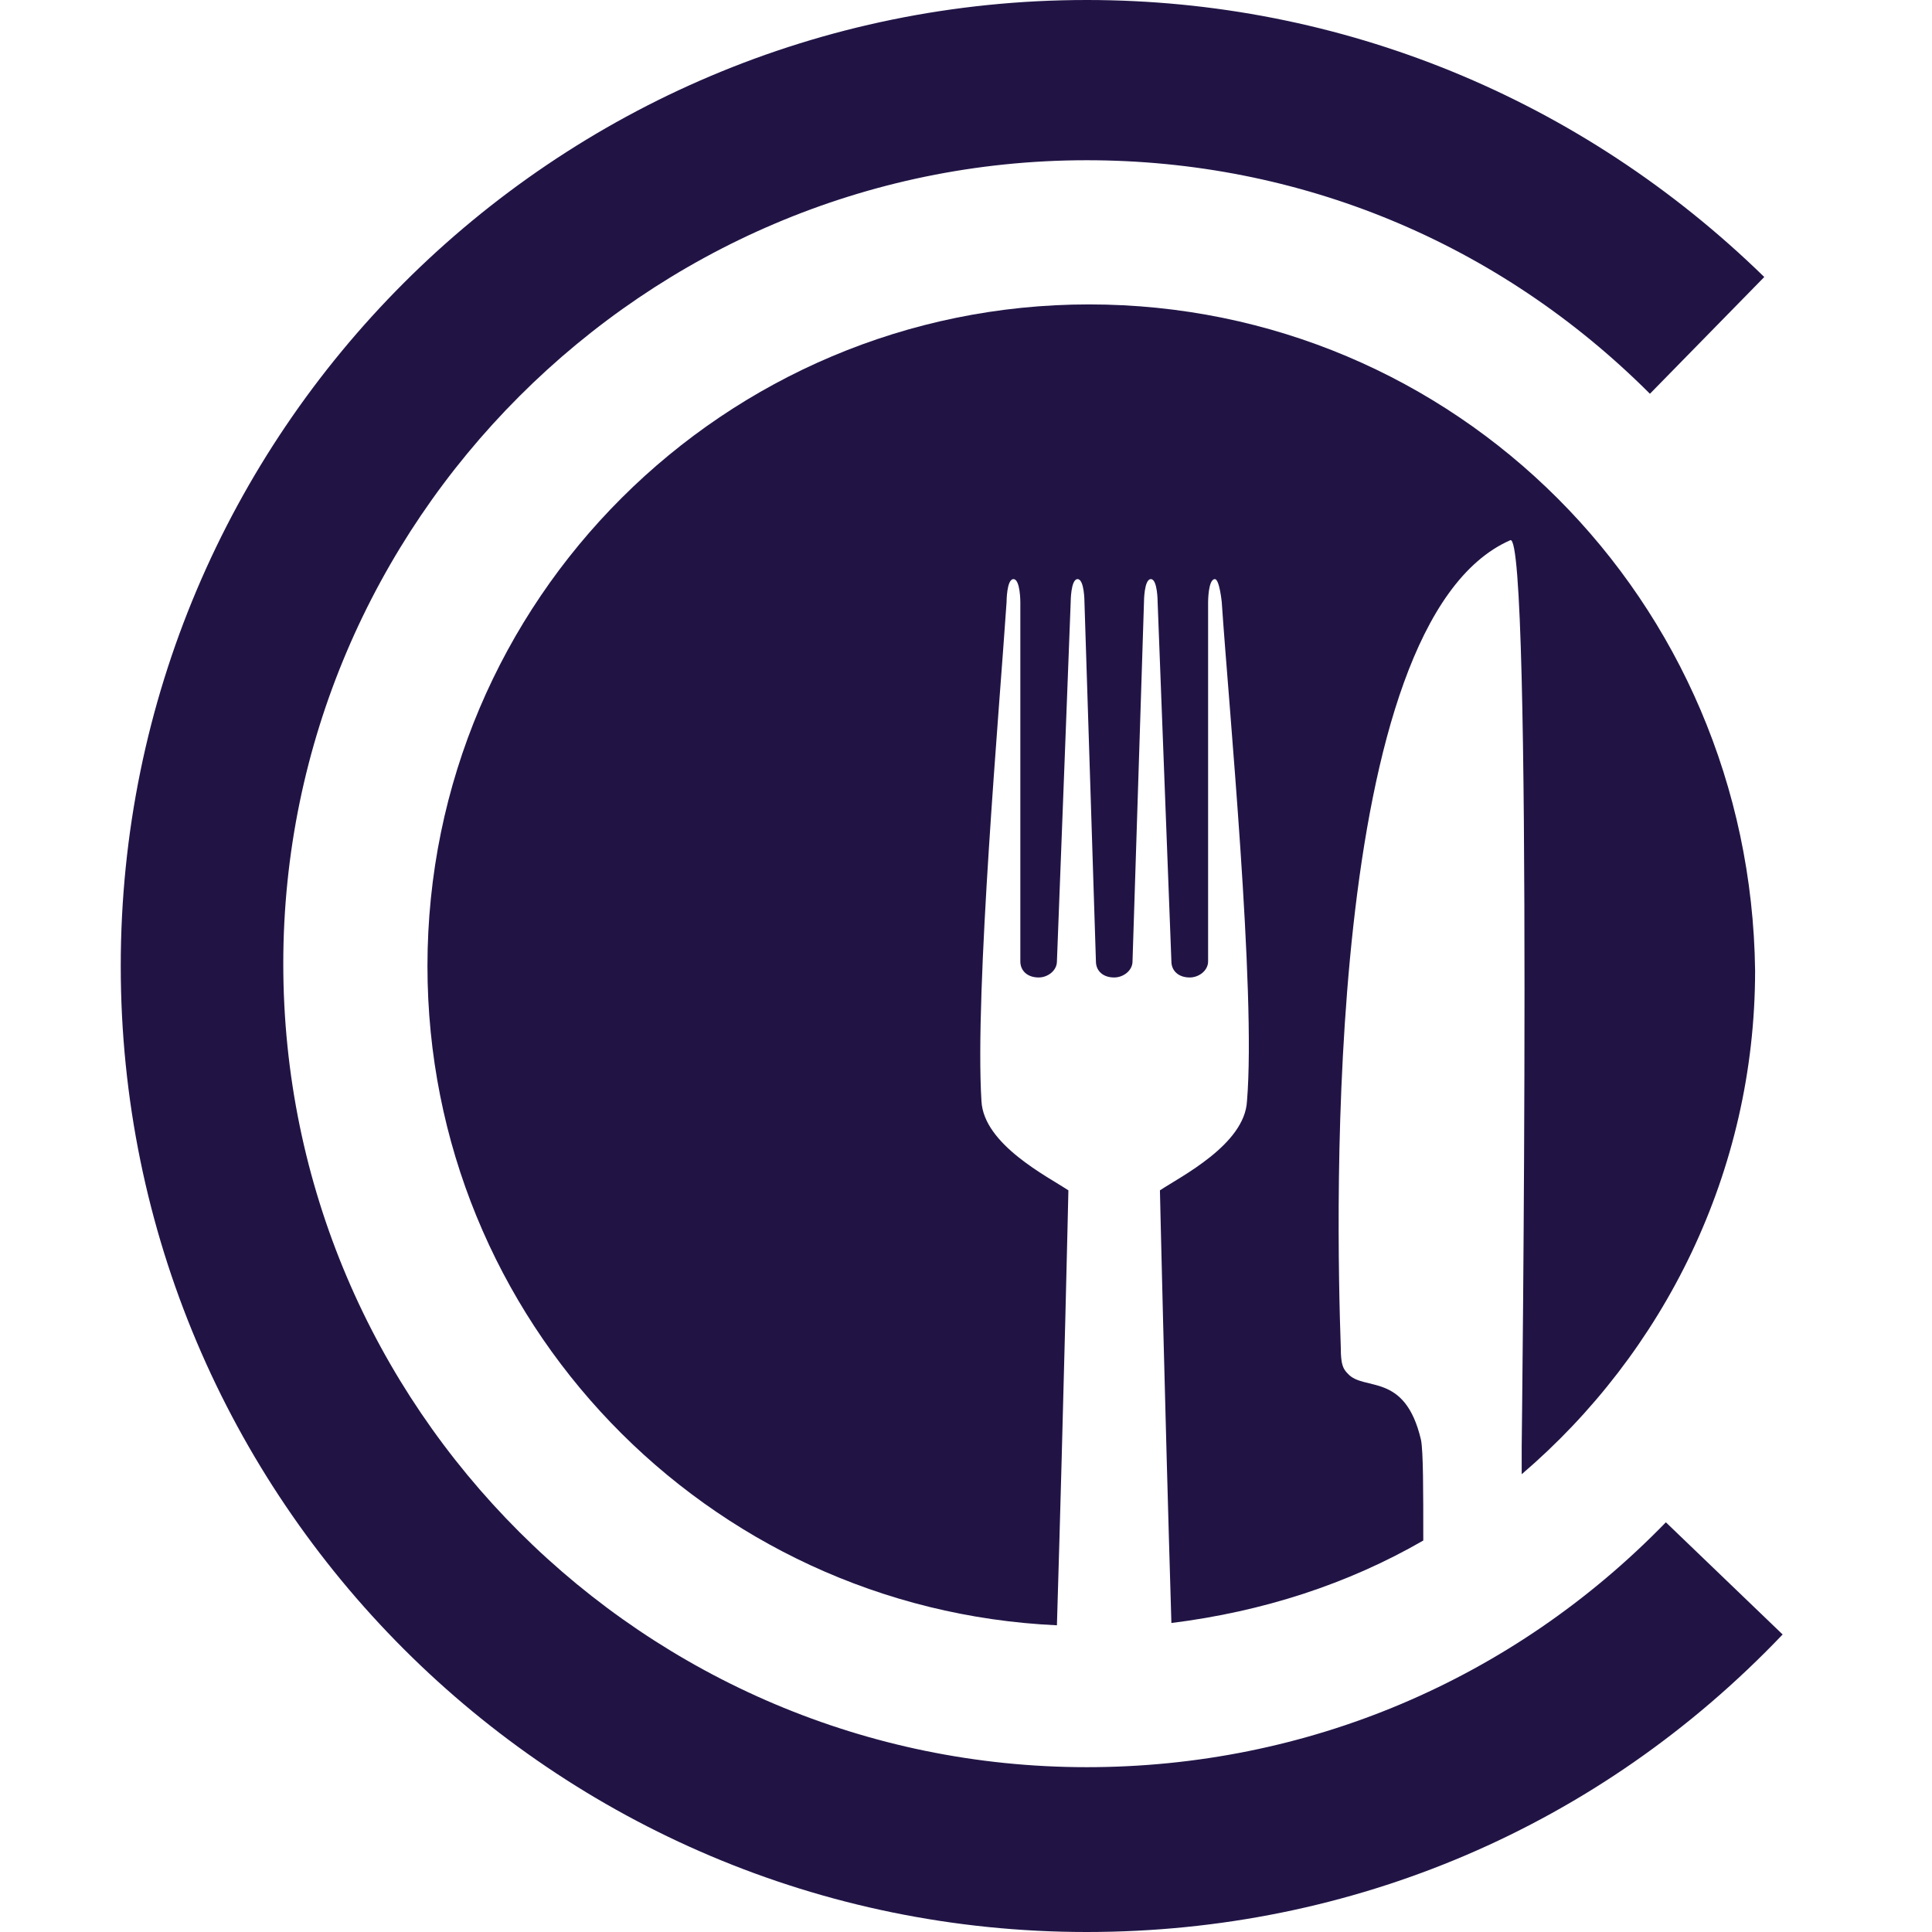
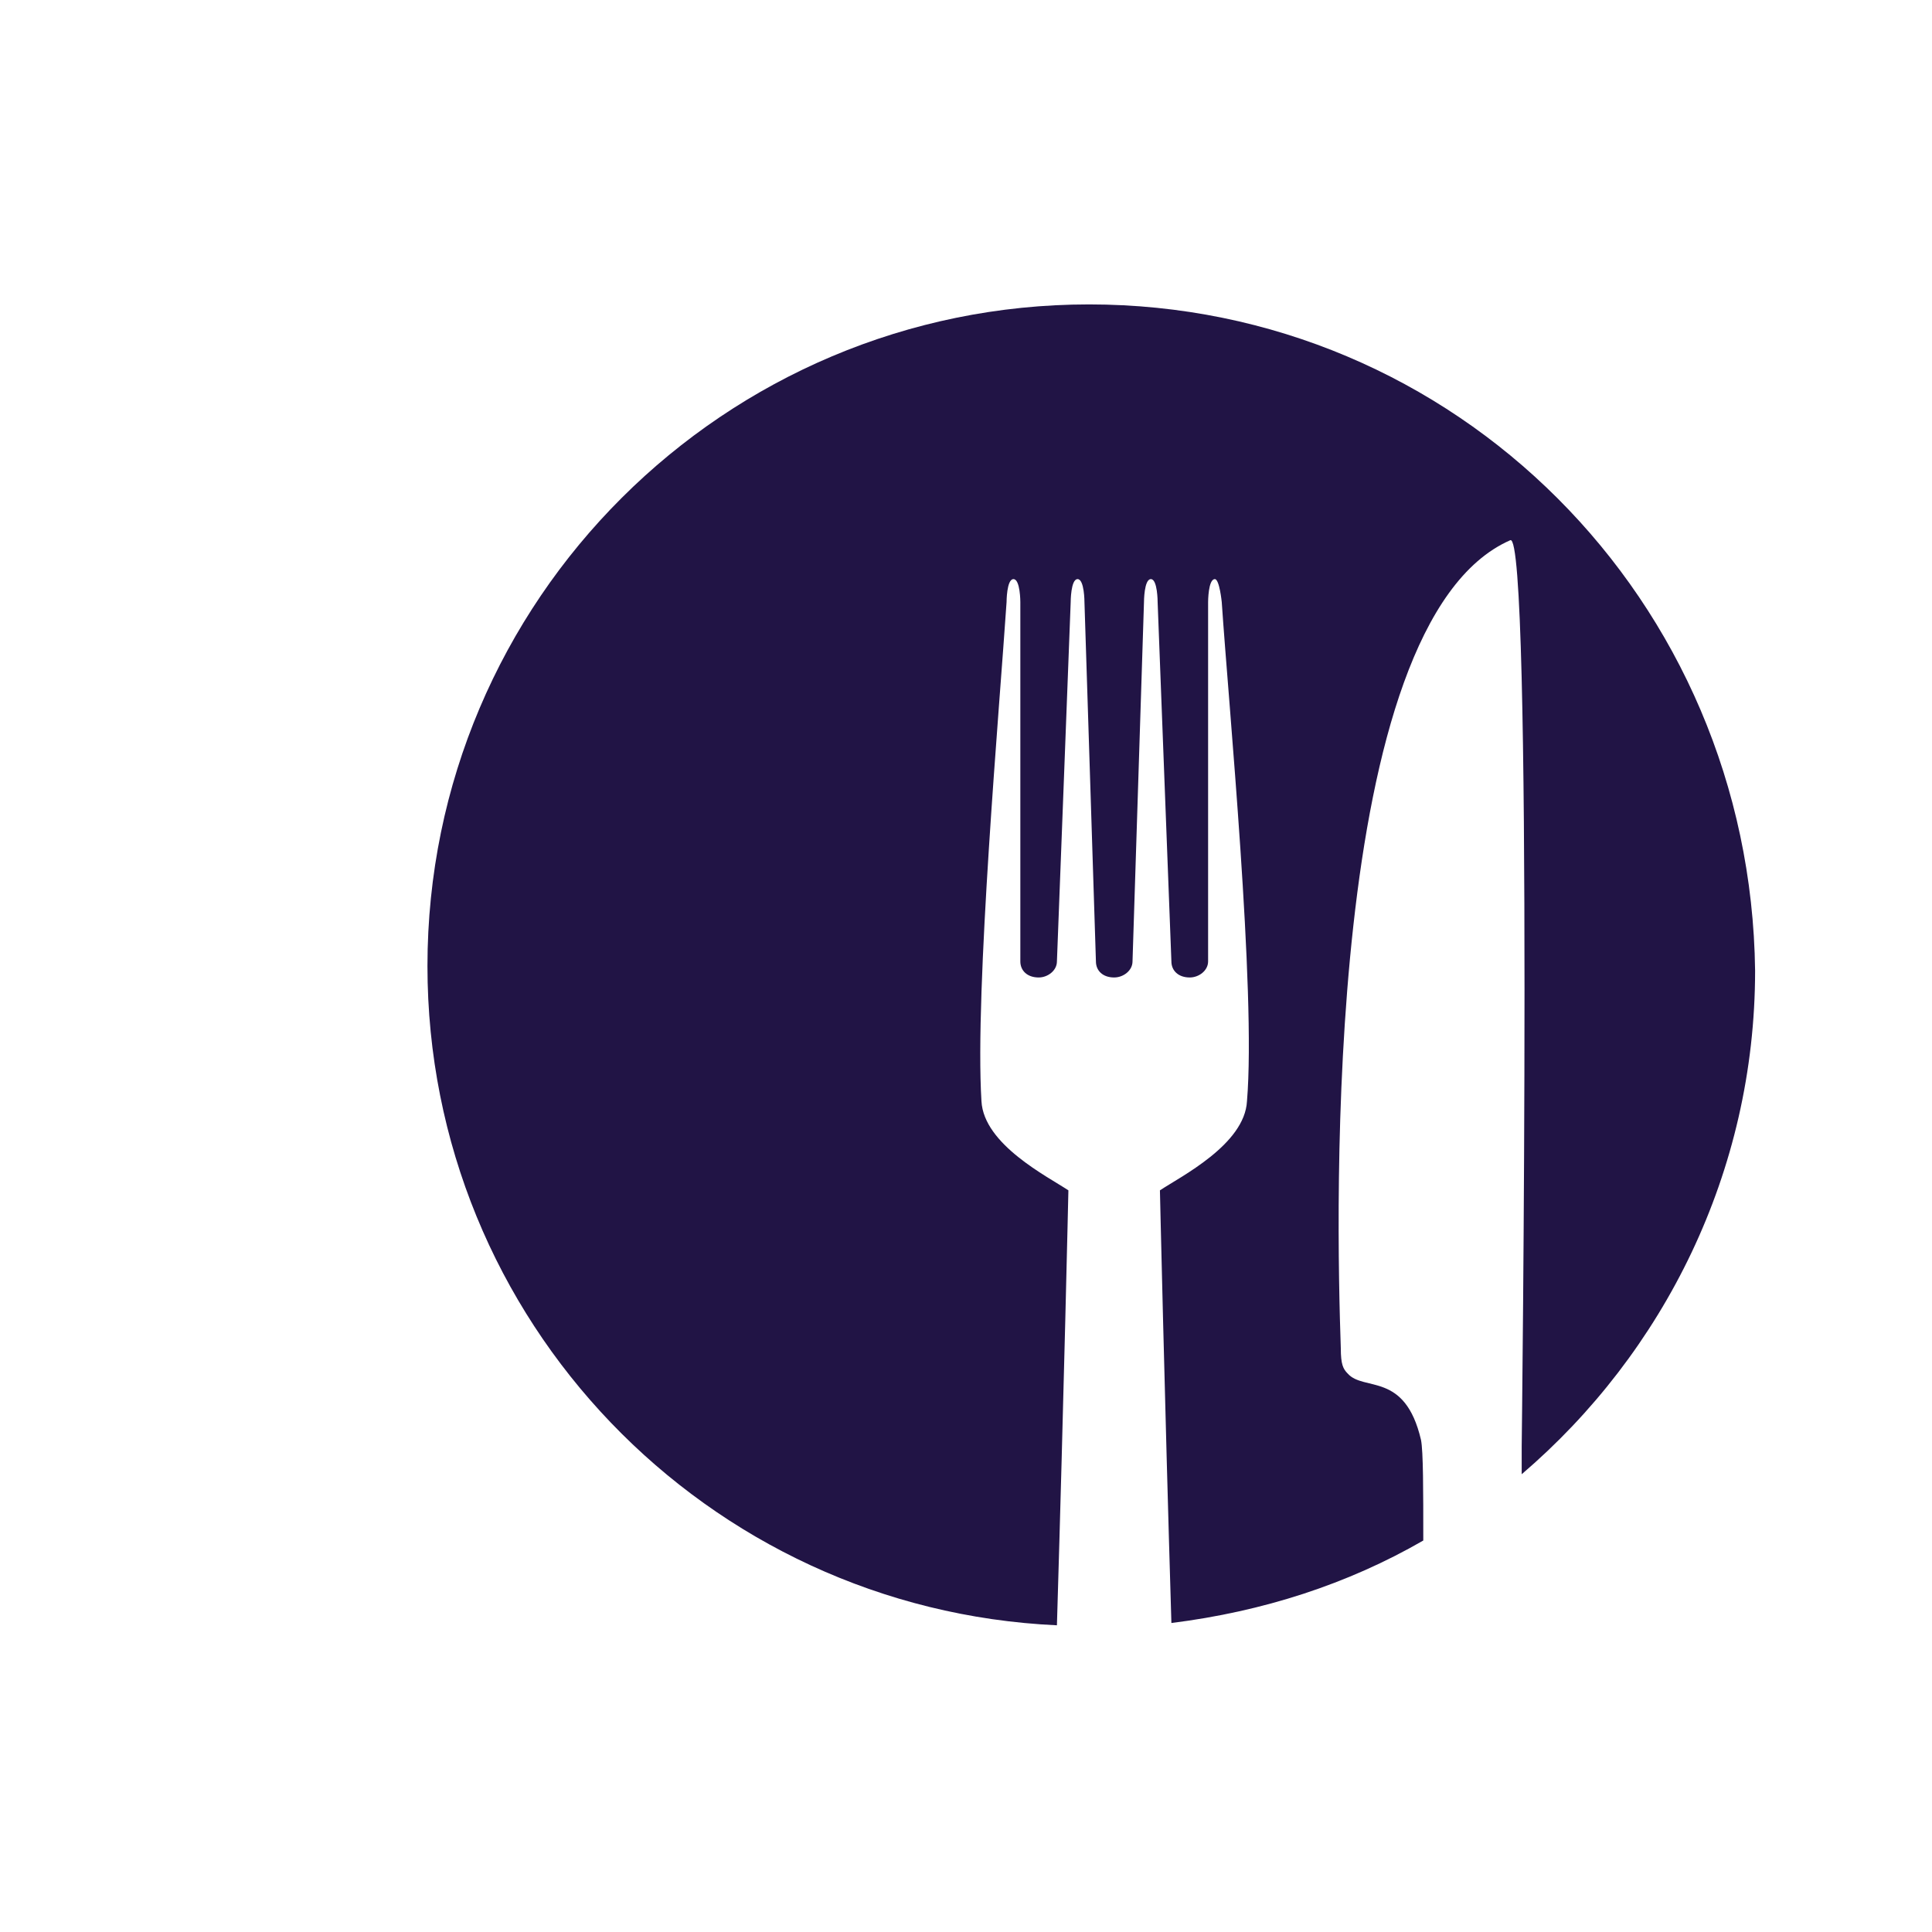
<svg xmlns="http://www.w3.org/2000/svg" width="16" height="16" viewBox="0 0 16 16" fill="none">
  <path d="M9.019 2.521C6.004 2.521 3.54 4.967 3.54 8C3.54 10.938 5.853 13.327 8.753 13.46C8.81 11.564 8.848 9.858 8.848 9.858C8.677 9.744 8.147 9.479 8.128 9.119C8.071 8.209 8.279 5.839 8.336 4.986C8.336 4.986 8.336 4.796 8.393 4.796C8.45 4.796 8.45 4.986 8.45 4.986V7.962C8.45 8.038 8.507 8.095 8.602 8.095C8.677 8.095 8.753 8.038 8.753 7.962L8.867 4.986C8.867 4.986 8.867 4.796 8.924 4.796C8.981 4.796 8.981 4.986 8.981 4.986L9.076 7.962C9.076 8.038 9.132 8.095 9.227 8.095C9.303 8.095 9.379 8.038 9.379 7.962L9.474 4.986C9.474 4.986 9.474 4.796 9.531 4.796C9.587 4.796 9.587 4.986 9.587 4.986L9.701 7.962C9.701 8.038 9.758 8.095 9.853 8.095C9.929 8.095 10.005 8.038 10.005 7.962V4.986C10.005 4.986 10.005 4.796 10.061 4.796C10.099 4.796 10.118 4.986 10.118 4.986C10.175 5.839 10.403 8.209 10.327 9.119C10.308 9.479 9.777 9.744 9.606 9.858C9.606 9.858 9.644 11.545 9.701 13.441C10.46 13.346 11.161 13.119 11.787 12.758C11.787 12.341 11.787 12.019 11.768 11.924C11.635 11.356 11.294 11.526 11.161 11.375C11.123 11.337 11.104 11.299 11.104 11.166C11.066 10.066 10.952 5.157 12.507 4.474C12.696 4.379 12.602 11.981 12.602 11.981C12.602 12.038 12.602 12.114 12.602 12.209C13.777 11.204 14.535 9.706 14.535 8.038C14.497 4.967 12.052 2.521 9.019 2.521Z" fill="#211445" />
-   <path d="M9 16C4.583 16 1 12.417 1 8C1 3.583 4.583 0 9 0C11.104 0 13.095 0.815 14.611 2.294L13.664 3.261C12.412 2.009 10.763 1.327 9 1.327C5.341 1.327 2.346 4.322 2.346 7.981C2.346 11.659 5.341 14.635 9 14.635C10.82 14.635 12.526 13.915 13.796 12.607L14.763 13.536C13.246 15.128 11.199 16 9 16Z" fill="#211445" />
</svg>